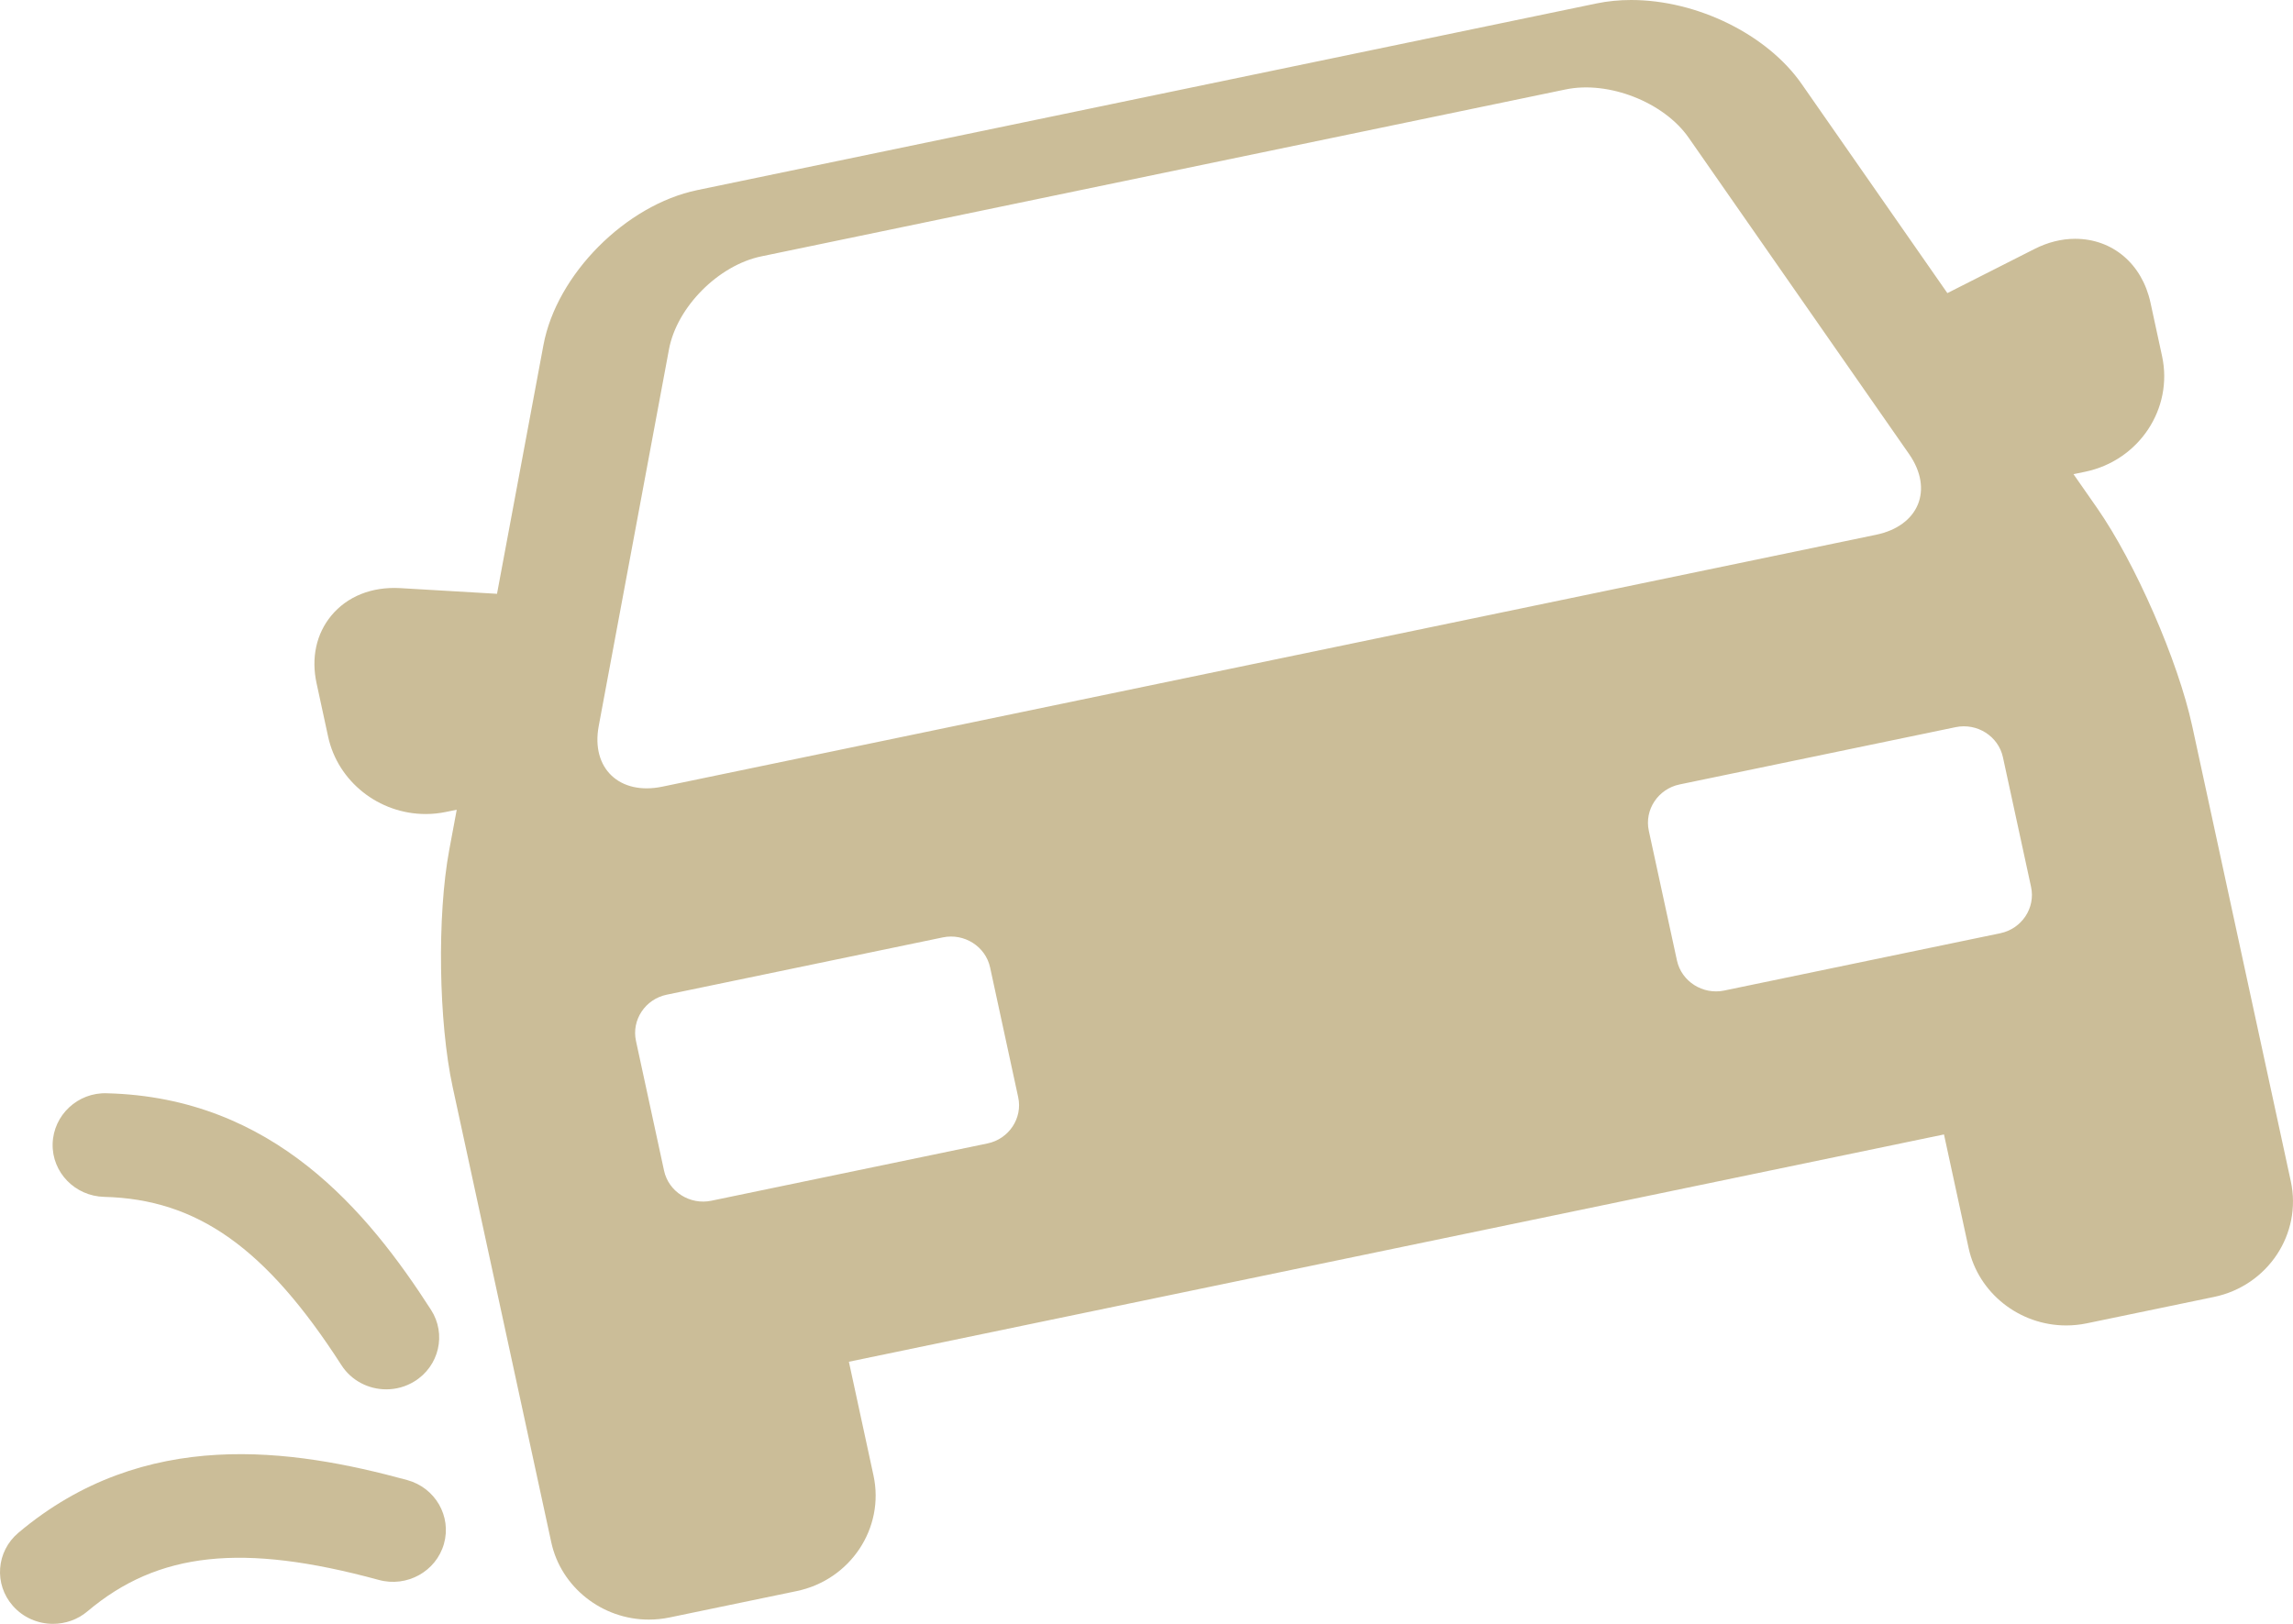
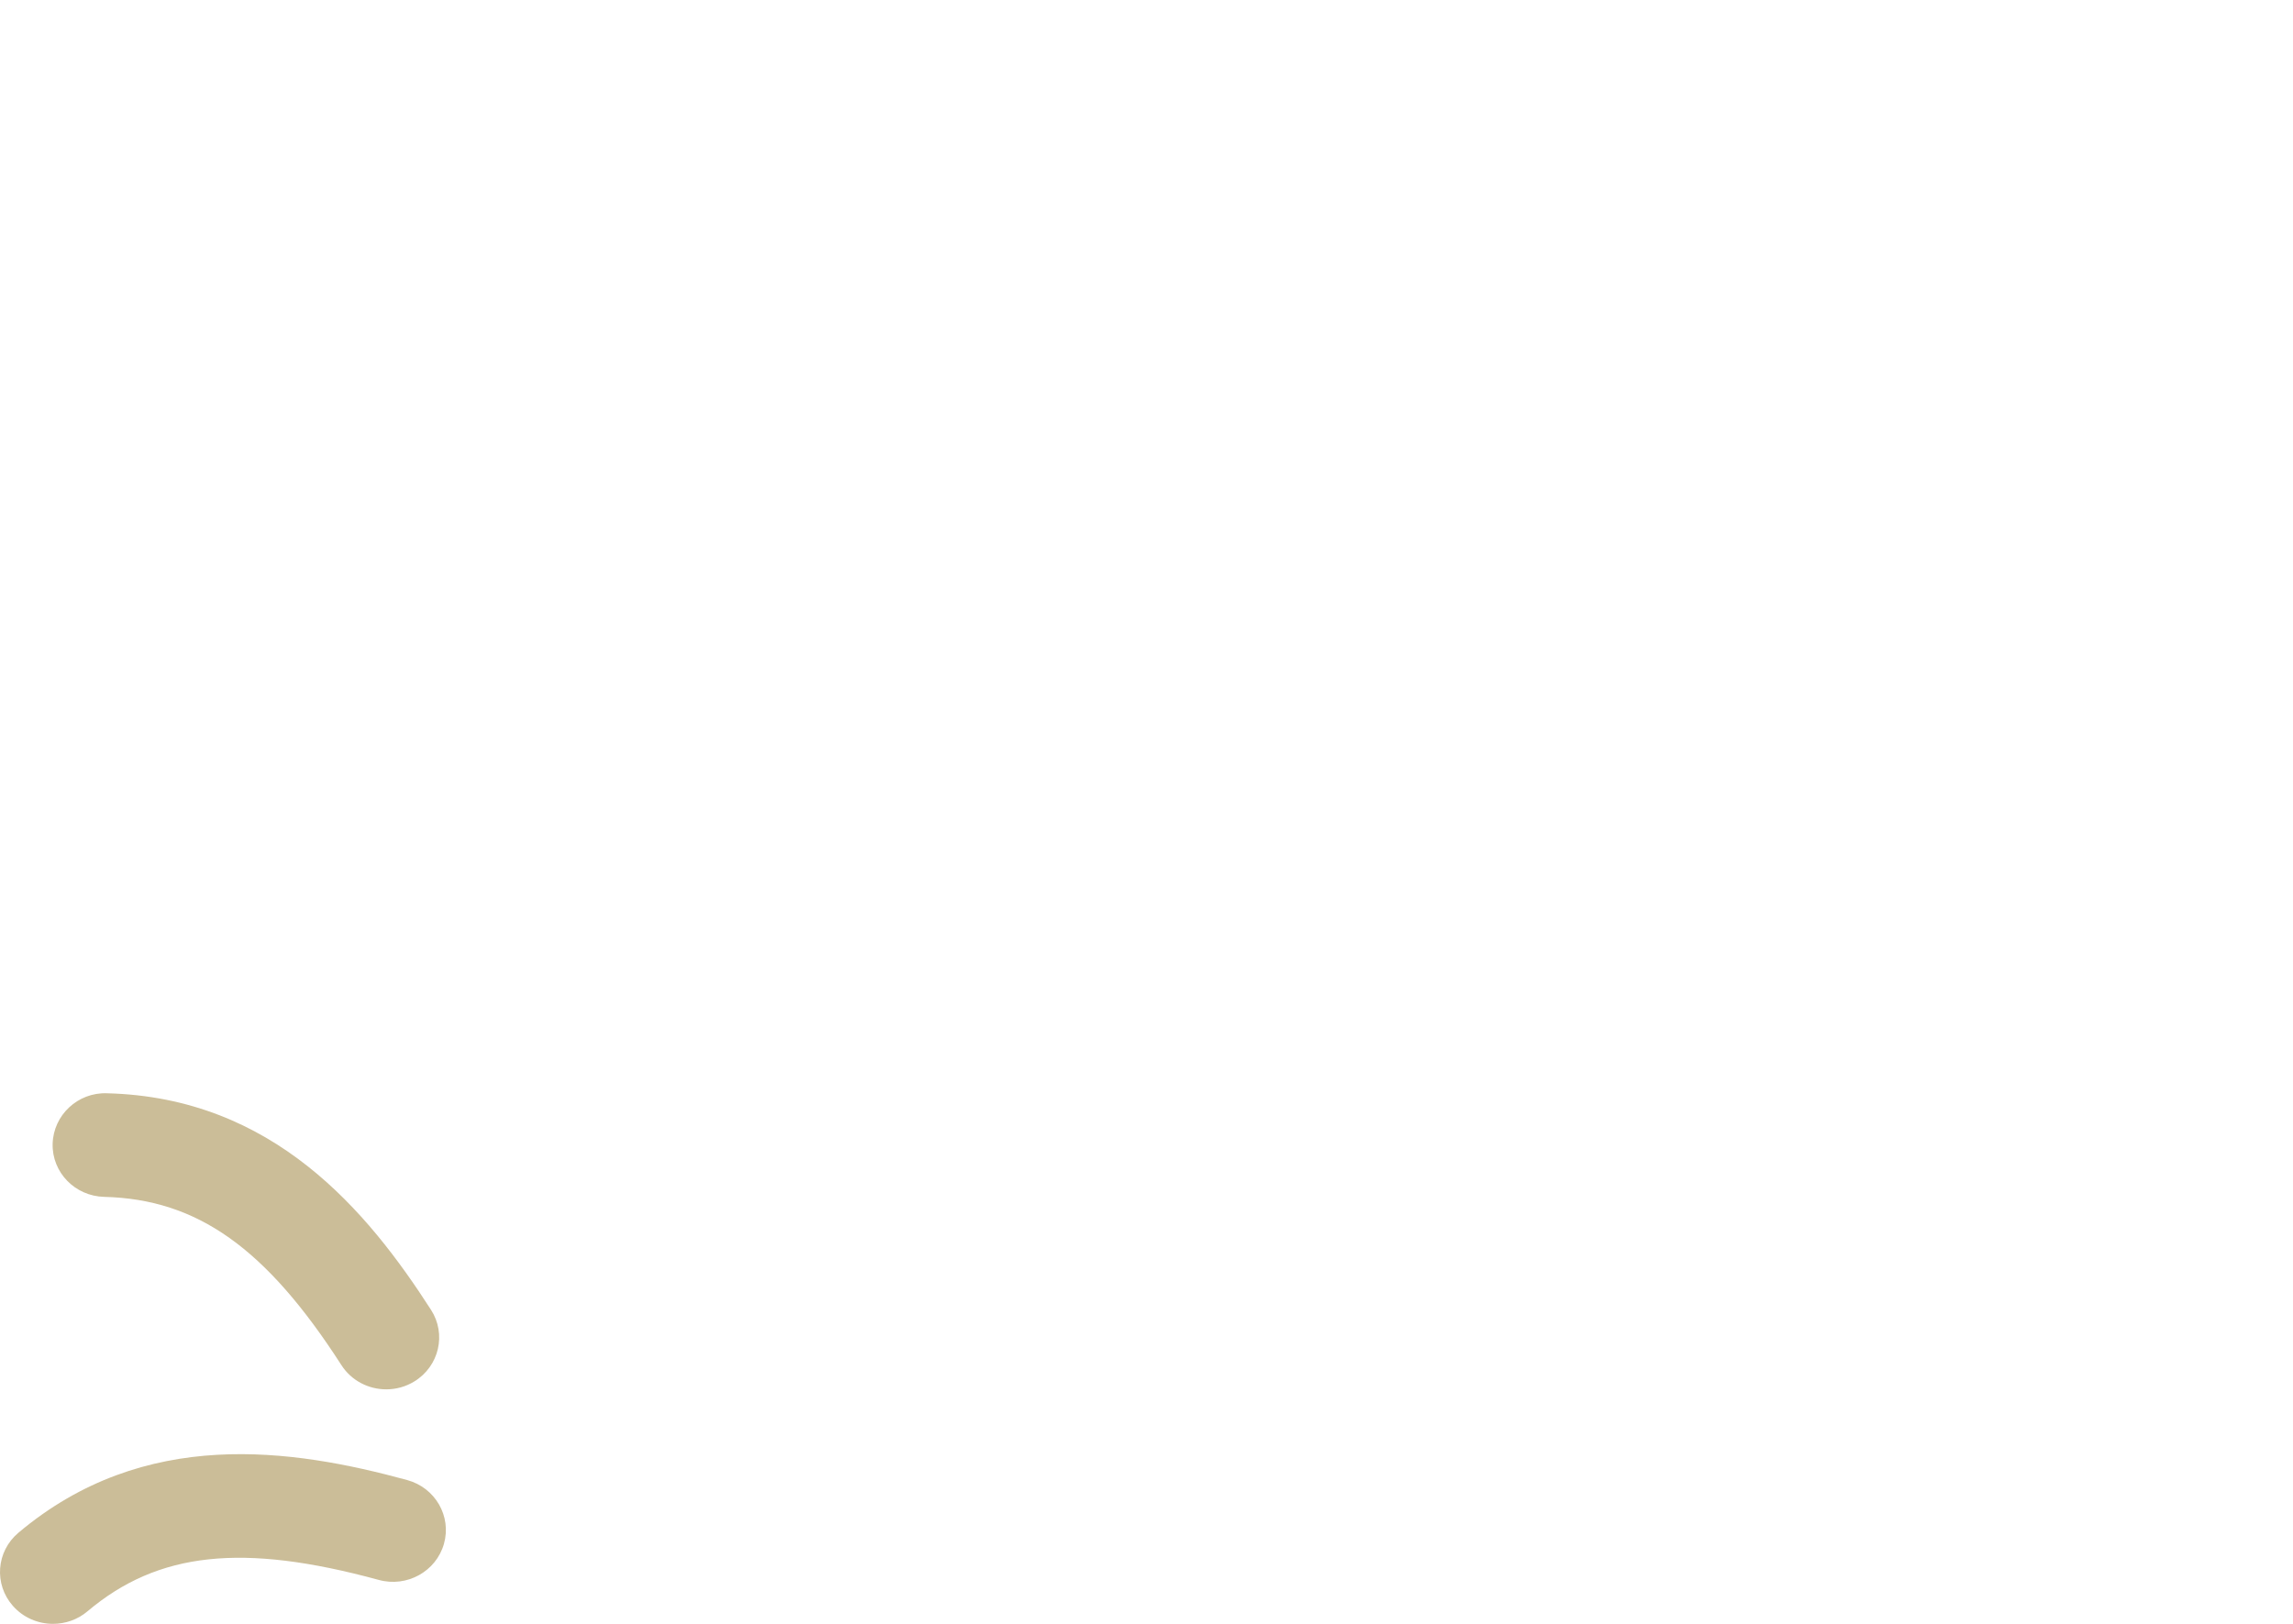
<svg xmlns="http://www.w3.org/2000/svg" width="48" height="34" viewBox="0 0 48 34" fill="none">
-   <path d="M47.954 24.733L45.89 15.201C45.594 13.836 44.7 11.787 43.898 10.635L43.405 9.928L43.651 9.877C44.776 9.643 45.497 8.557 45.259 7.456L45.017 6.338C44.841 5.525 44.222 5 43.439 5C43.153 5 42.867 5.072 42.589 5.213L40.765 6.137L37.714 1.757C36.993 0.722 35.526 0 34.146 0C33.896 0 33.654 0.024 33.425 0.071L14.598 3.98C13.097 4.291 11.651 5.747 11.376 7.225L10.404 12.433L8.379 12.314C7.781 12.28 7.268 12.488 6.935 12.89C6.621 13.27 6.511 13.773 6.627 14.307L6.869 15.425C7.072 16.363 7.931 17.044 8.911 17.044C9.055 17.044 9.2 17.029 9.342 16.999L9.561 16.954L9.404 17.796C9.148 19.169 9.18 21.396 9.476 22.761L11.54 32.293C11.743 33.231 12.602 33.911 13.582 33.911C13.726 33.911 13.871 33.896 14.013 33.867L16.677 33.314C17.802 33.08 18.523 31.994 18.285 30.893L17.77 28.512L40.694 23.753L41.21 26.134C41.413 27.071 42.271 27.752 43.252 27.752C43.396 27.752 43.541 27.737 43.682 27.708L46.347 27.155C47.472 26.921 48.193 25.835 47.954 24.733ZM12.533 15.203L14.004 7.314C14.169 6.43 15.038 5.554 15.936 5.368L32.777 1.872C33.675 1.686 34.832 2.14 35.349 2.883L39.964 9.508C40.48 10.251 40.169 11.011 39.271 11.197L13.865 16.471C12.968 16.657 12.368 16.087 12.533 15.203ZM20.672 23.941L14.89 25.141C14.441 25.234 13.996 24.951 13.901 24.512L13.313 21.795C13.218 21.356 13.507 20.92 13.956 20.827L19.737 19.627C20.186 19.534 20.631 19.817 20.726 20.256L21.314 22.973C21.41 23.412 21.12 23.848 20.672 23.941ZM41.874 19.54L36.093 20.74C35.644 20.833 35.199 20.549 35.104 20.11L34.515 17.394C34.42 16.954 34.71 16.519 35.158 16.425L40.939 15.225C41.388 15.132 41.833 15.415 41.928 15.855L42.517 18.571C42.612 19.011 42.322 19.446 41.874 19.54Z" fill="#CBBD98" />
  <path d="M8.523 30.989C6.121 30.334 3.025 29.867 0.385 32.093C-0.079 32.484 -0.131 33.169 0.269 33.623C0.488 33.872 0.798 34 1.109 34C1.365 34 1.623 33.914 1.832 33.737C3.308 32.492 5.075 32.302 7.928 33.08C8.518 33.242 9.129 32.903 9.293 32.326C9.457 31.749 9.113 31.15 8.523 30.989Z" fill="#CBBD98" />
  <path d="M2.182 25.06C4.13 25.109 5.569 26.13 7.147 28.583C7.358 28.911 7.718 29.09 8.086 29.09C8.288 29.09 8.493 29.036 8.676 28.923C9.194 28.603 9.349 27.933 9.023 27.426C7.694 25.36 5.721 22.978 2.239 22.891C1.629 22.868 1.118 23.348 1.102 23.948C1.086 24.547 1.57 25.045 2.182 25.06Z" fill="#CBBD98" />
</svg>